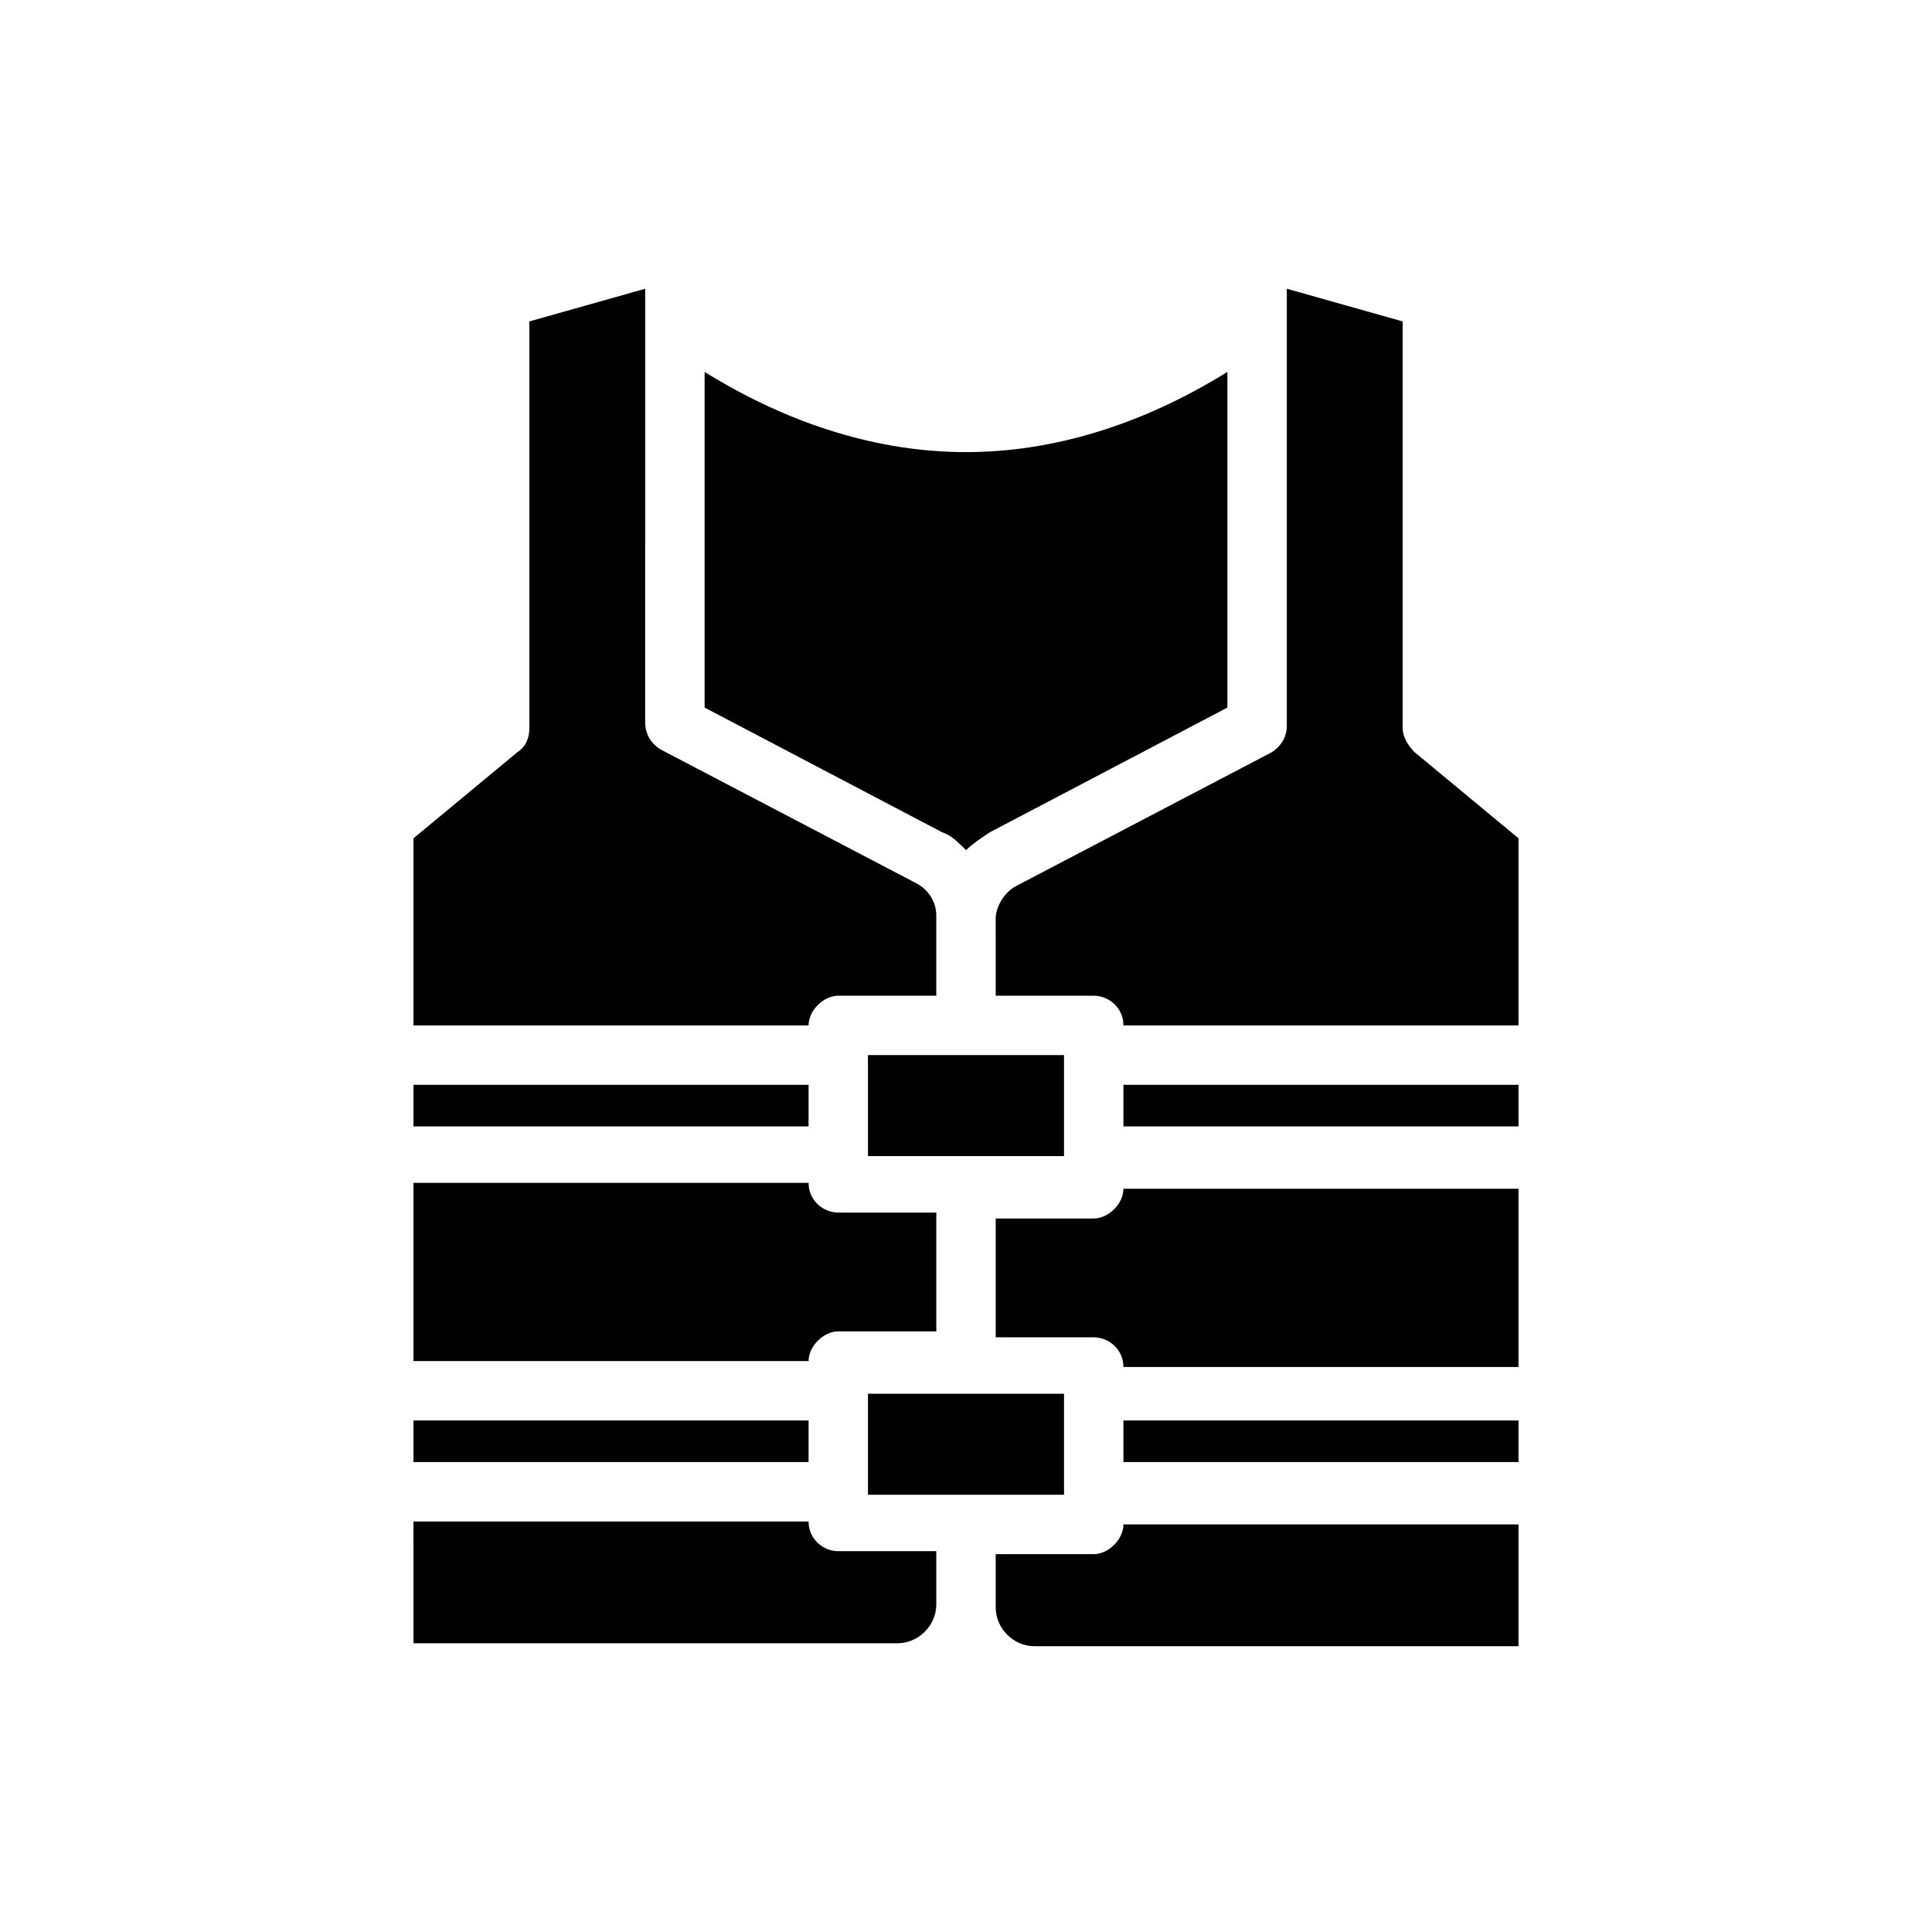
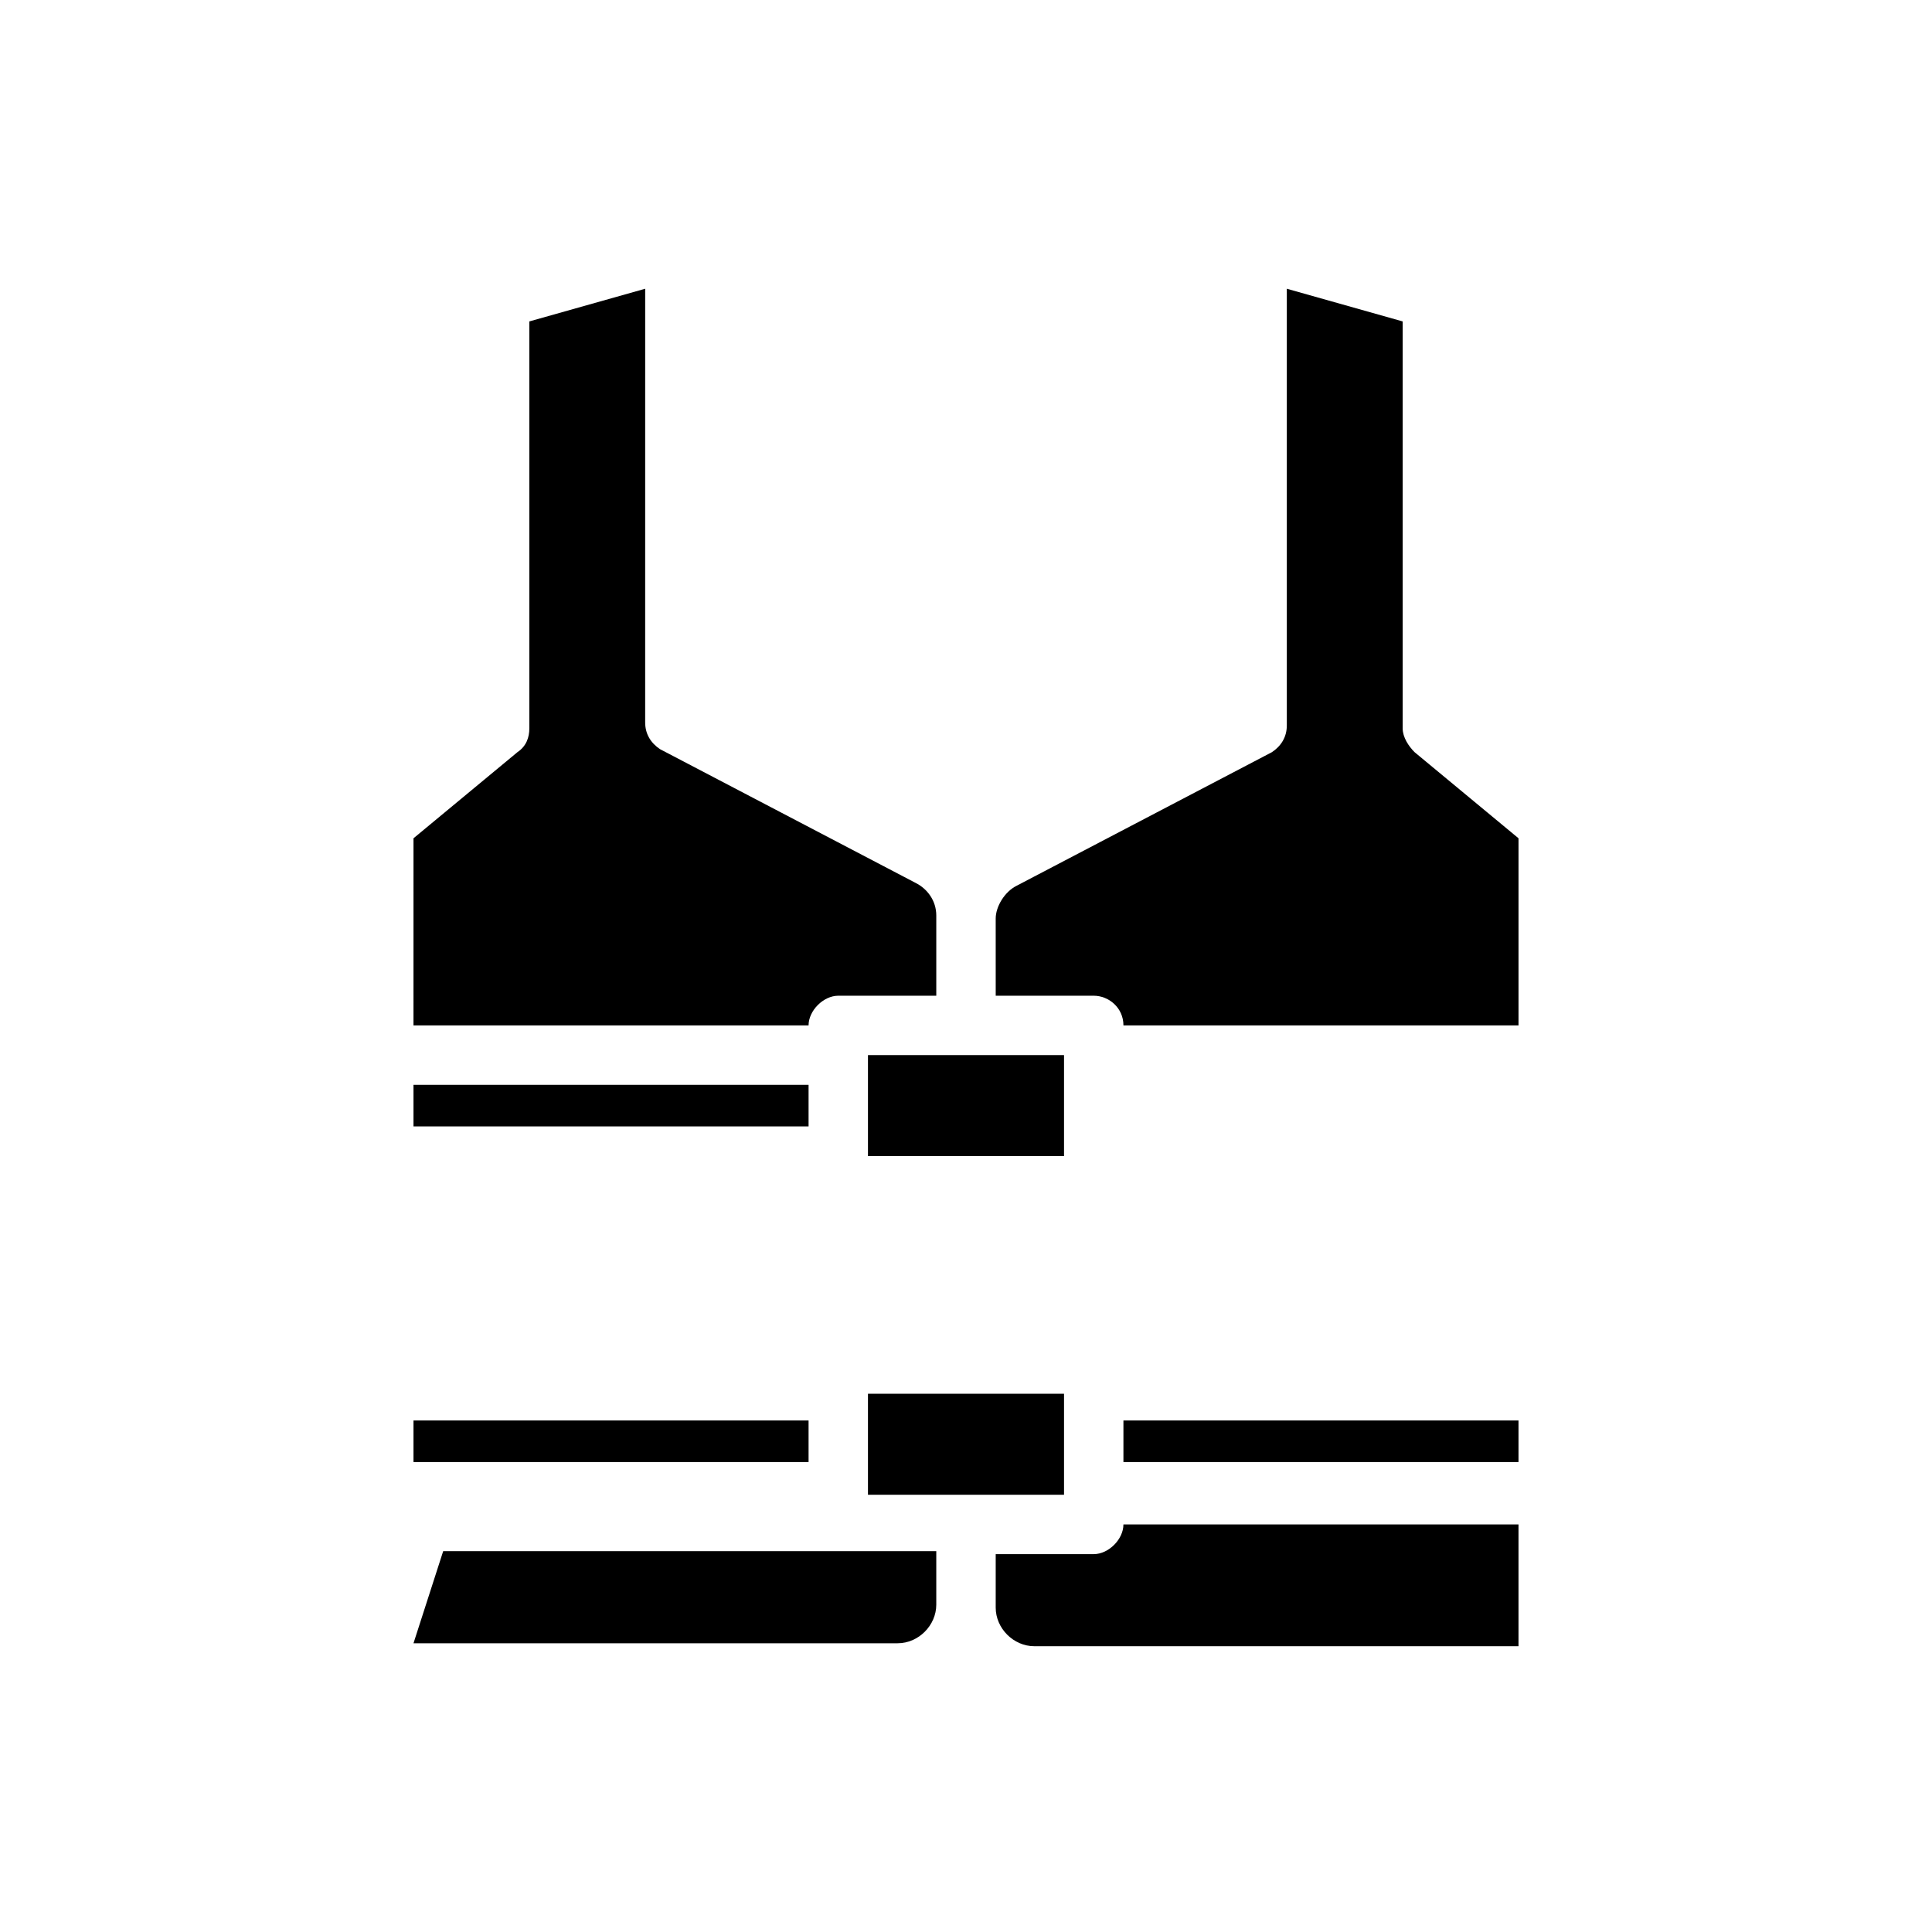
<svg xmlns="http://www.w3.org/2000/svg" fill="#000000" width="800px" height="800px" version="1.1" viewBox="144 144 512 512">
  <g>
-     <path d="m330.73 242.56v88.953l62.977 33.062c2.363 0.789 3.938 2.363 6.297 4.723 1.574-1.574 3.938-3.148 6.297-4.723l62.977-33.062v-88.953c-22.828 14.168-46.445 21.254-69.273 21.254-22.832 0-46.445-7.086-69.273-21.254z" />
-     <path d="m441.72 431.49h104.7v11.02h-104.7z" />
    <path d="m374.02 423.61h51.957v26.766h-51.957z" />
    <path d="m253.58 431.49h104.7v11.02h-104.7z" />
-     <path d="m253.58 579.48h128.31c5.512 0 10.234-4.723 10.234-10.234v-14.168h-25.977c-3.938 0-7.871-3.148-7.871-7.871h-104.7z" />
-     <path d="m253.58 504.7h104.7c0-3.938 3.938-7.871 7.871-7.871h25.977v-31.488h-25.977c-3.938 0-7.871-3.148-7.871-7.871h-104.7z" />
+     <path d="m253.58 579.48h128.31c5.512 0 10.234-4.723 10.234-10.234v-14.168h-25.977h-104.7z" />
    <path d="m253.58 520.44h104.7v11.02h-104.7z" />
    <path d="m546.42 579.48v-31.488h-104.7c0 3.938-3.938 7.871-7.871 7.871h-25.977v14.168c0 5.512 4.723 10.234 10.234 10.234l128.31 0.004z" />
    <path d="m485.02 220.52v115.72c0 3.148-1.574 5.512-3.938 7.086l-67.699 35.426c-3.148 1.574-5.512 5.512-5.512 8.66l0.004 20.465h25.977c3.938 0 7.871 3.148 7.871 7.871h104.7v-49.594l-27.551-22.828c-1.574-1.574-3.148-3.938-3.148-6.297v-107.85z" />
    <path d="m284.28 229.18v107.85c0 2.363-0.789 4.723-3.148 6.297l-27.551 22.828-0.004 49.594h104.7c0-3.938 3.938-7.871 7.871-7.871h25.977v-21.254c0-3.938-2.363-7.086-5.512-8.66l-67.699-35.426c-2.363-1.574-3.938-3.938-3.938-7.086l0.004-114.93z" />
    <path d="m441.72 520.44h104.7v11.02h-104.7z" />
    <path d="m374.02 513.36h51.957v26.766h-51.957z" />
-     <path d="m546.42 459.04h-104.7c0 3.938-3.938 7.871-7.871 7.871h-25.977v31.488h25.977c3.938 0 7.871 3.148 7.871 7.871h104.7z" />
  </g>
</svg>